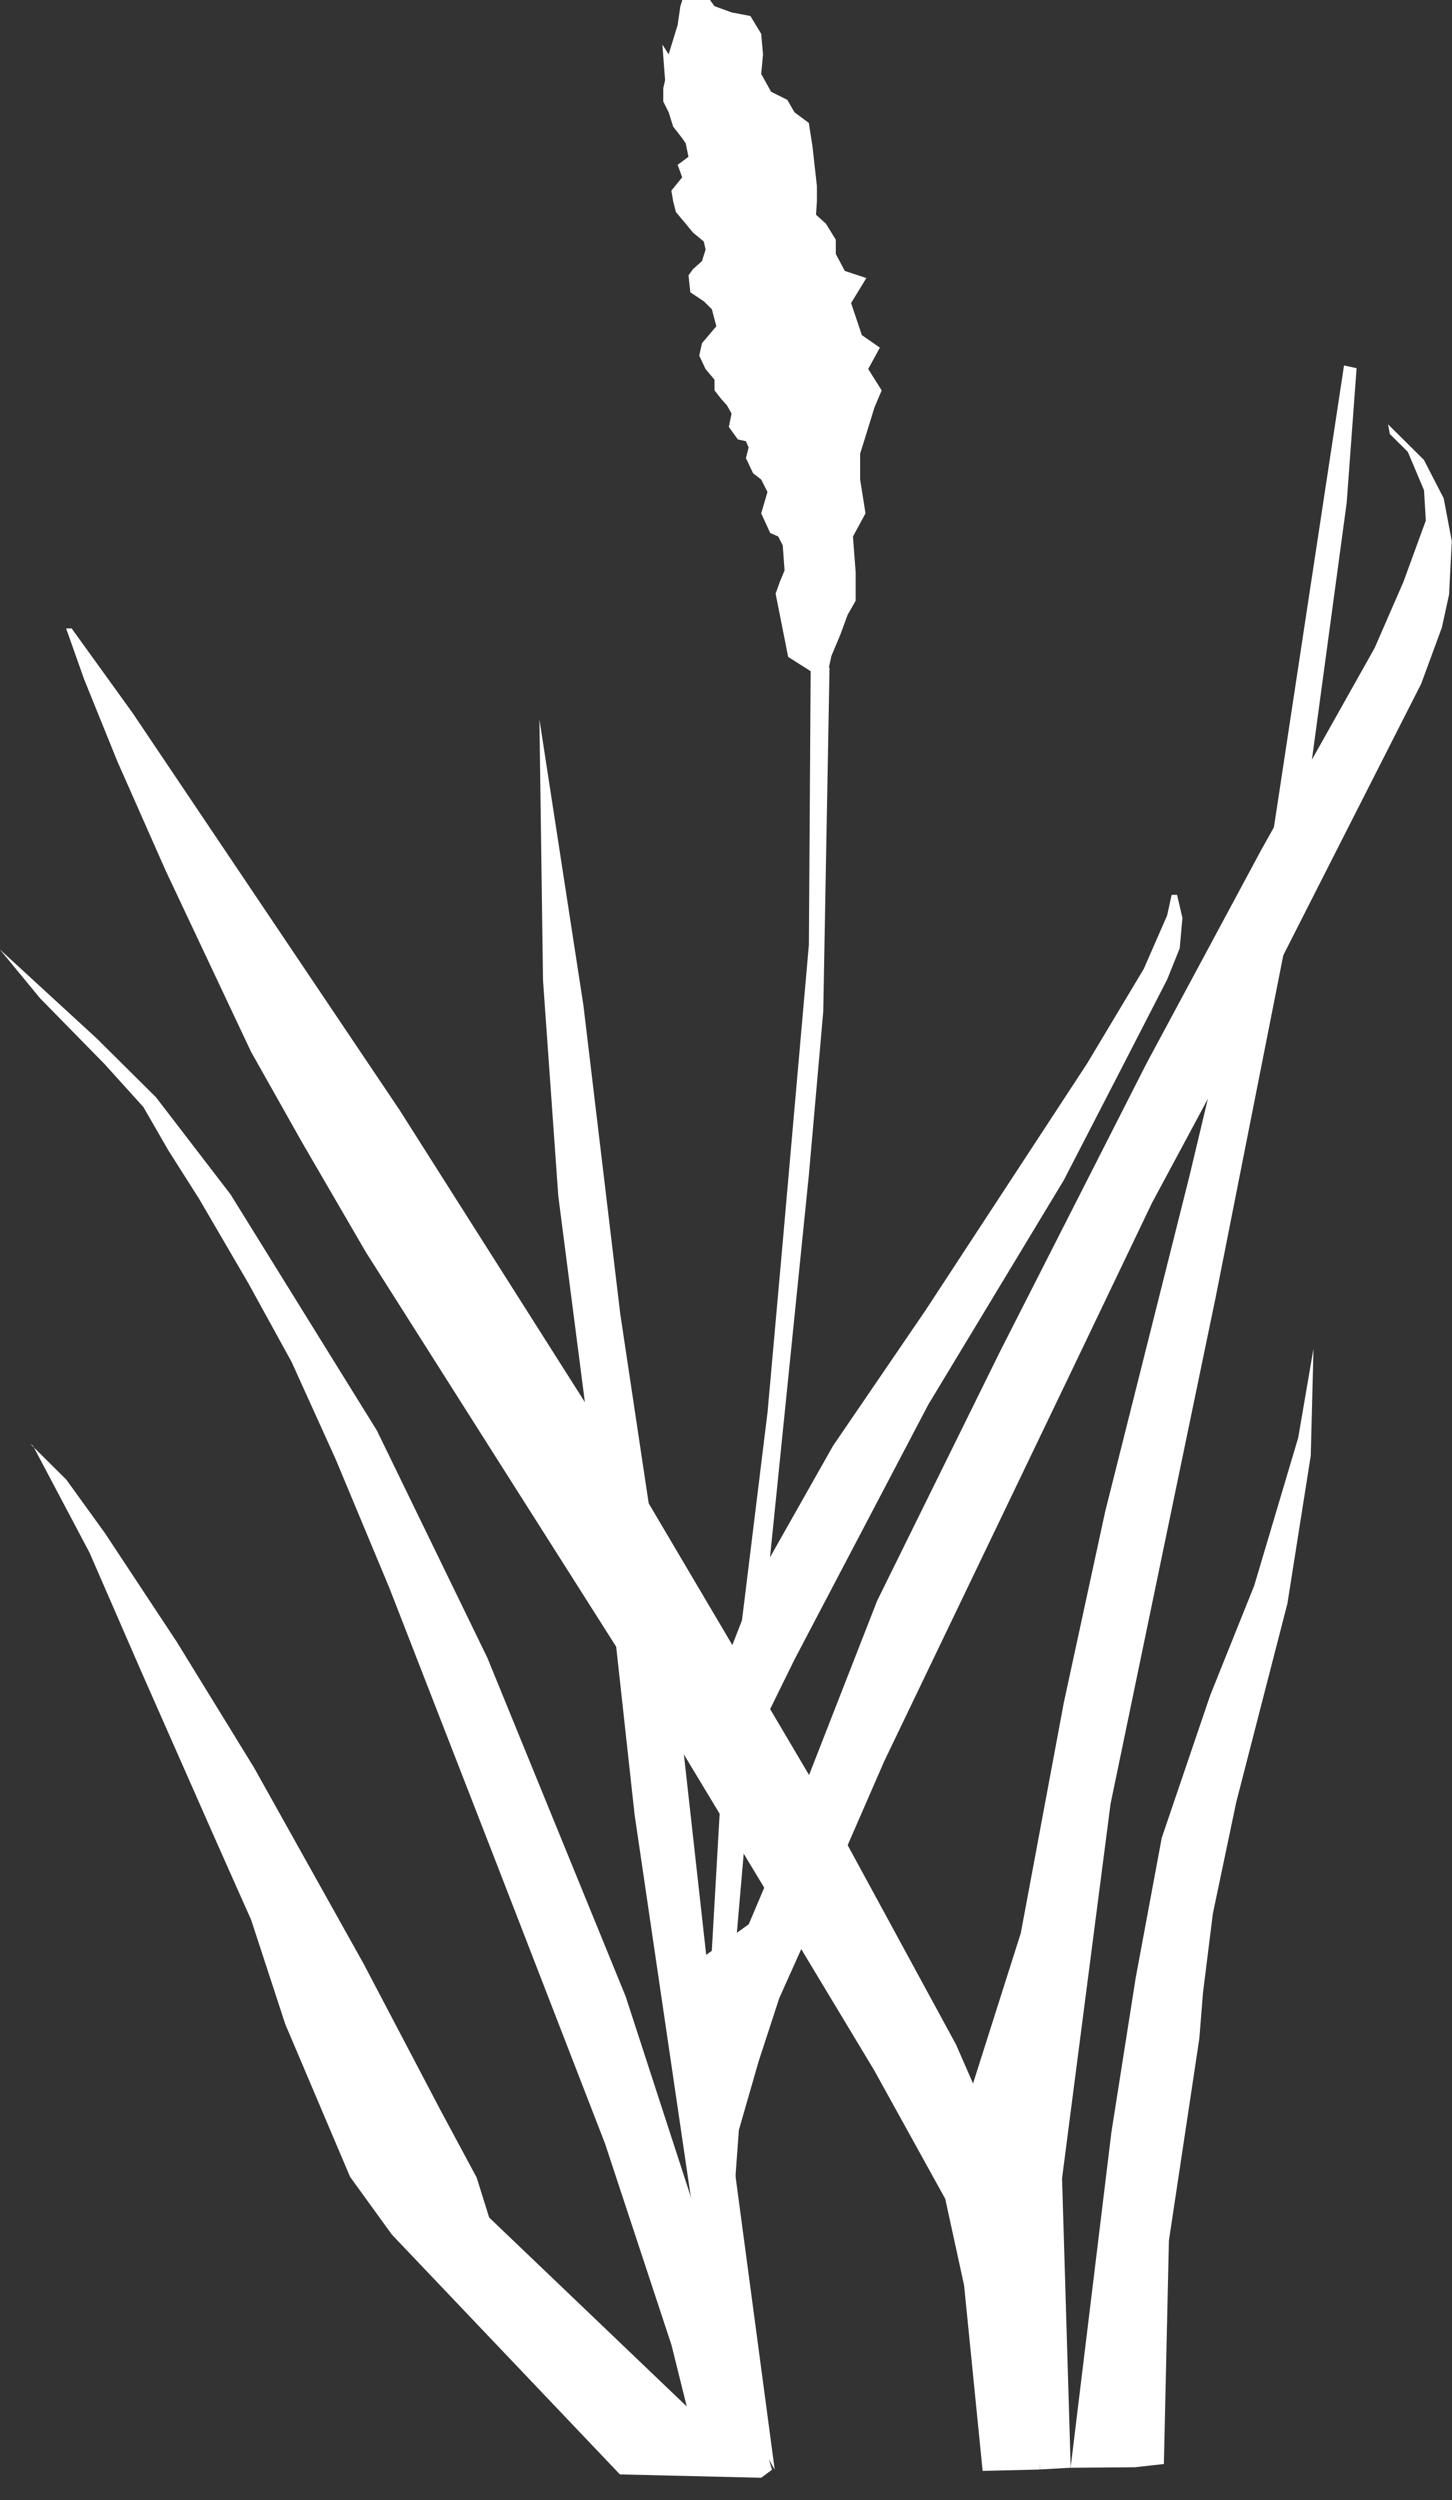
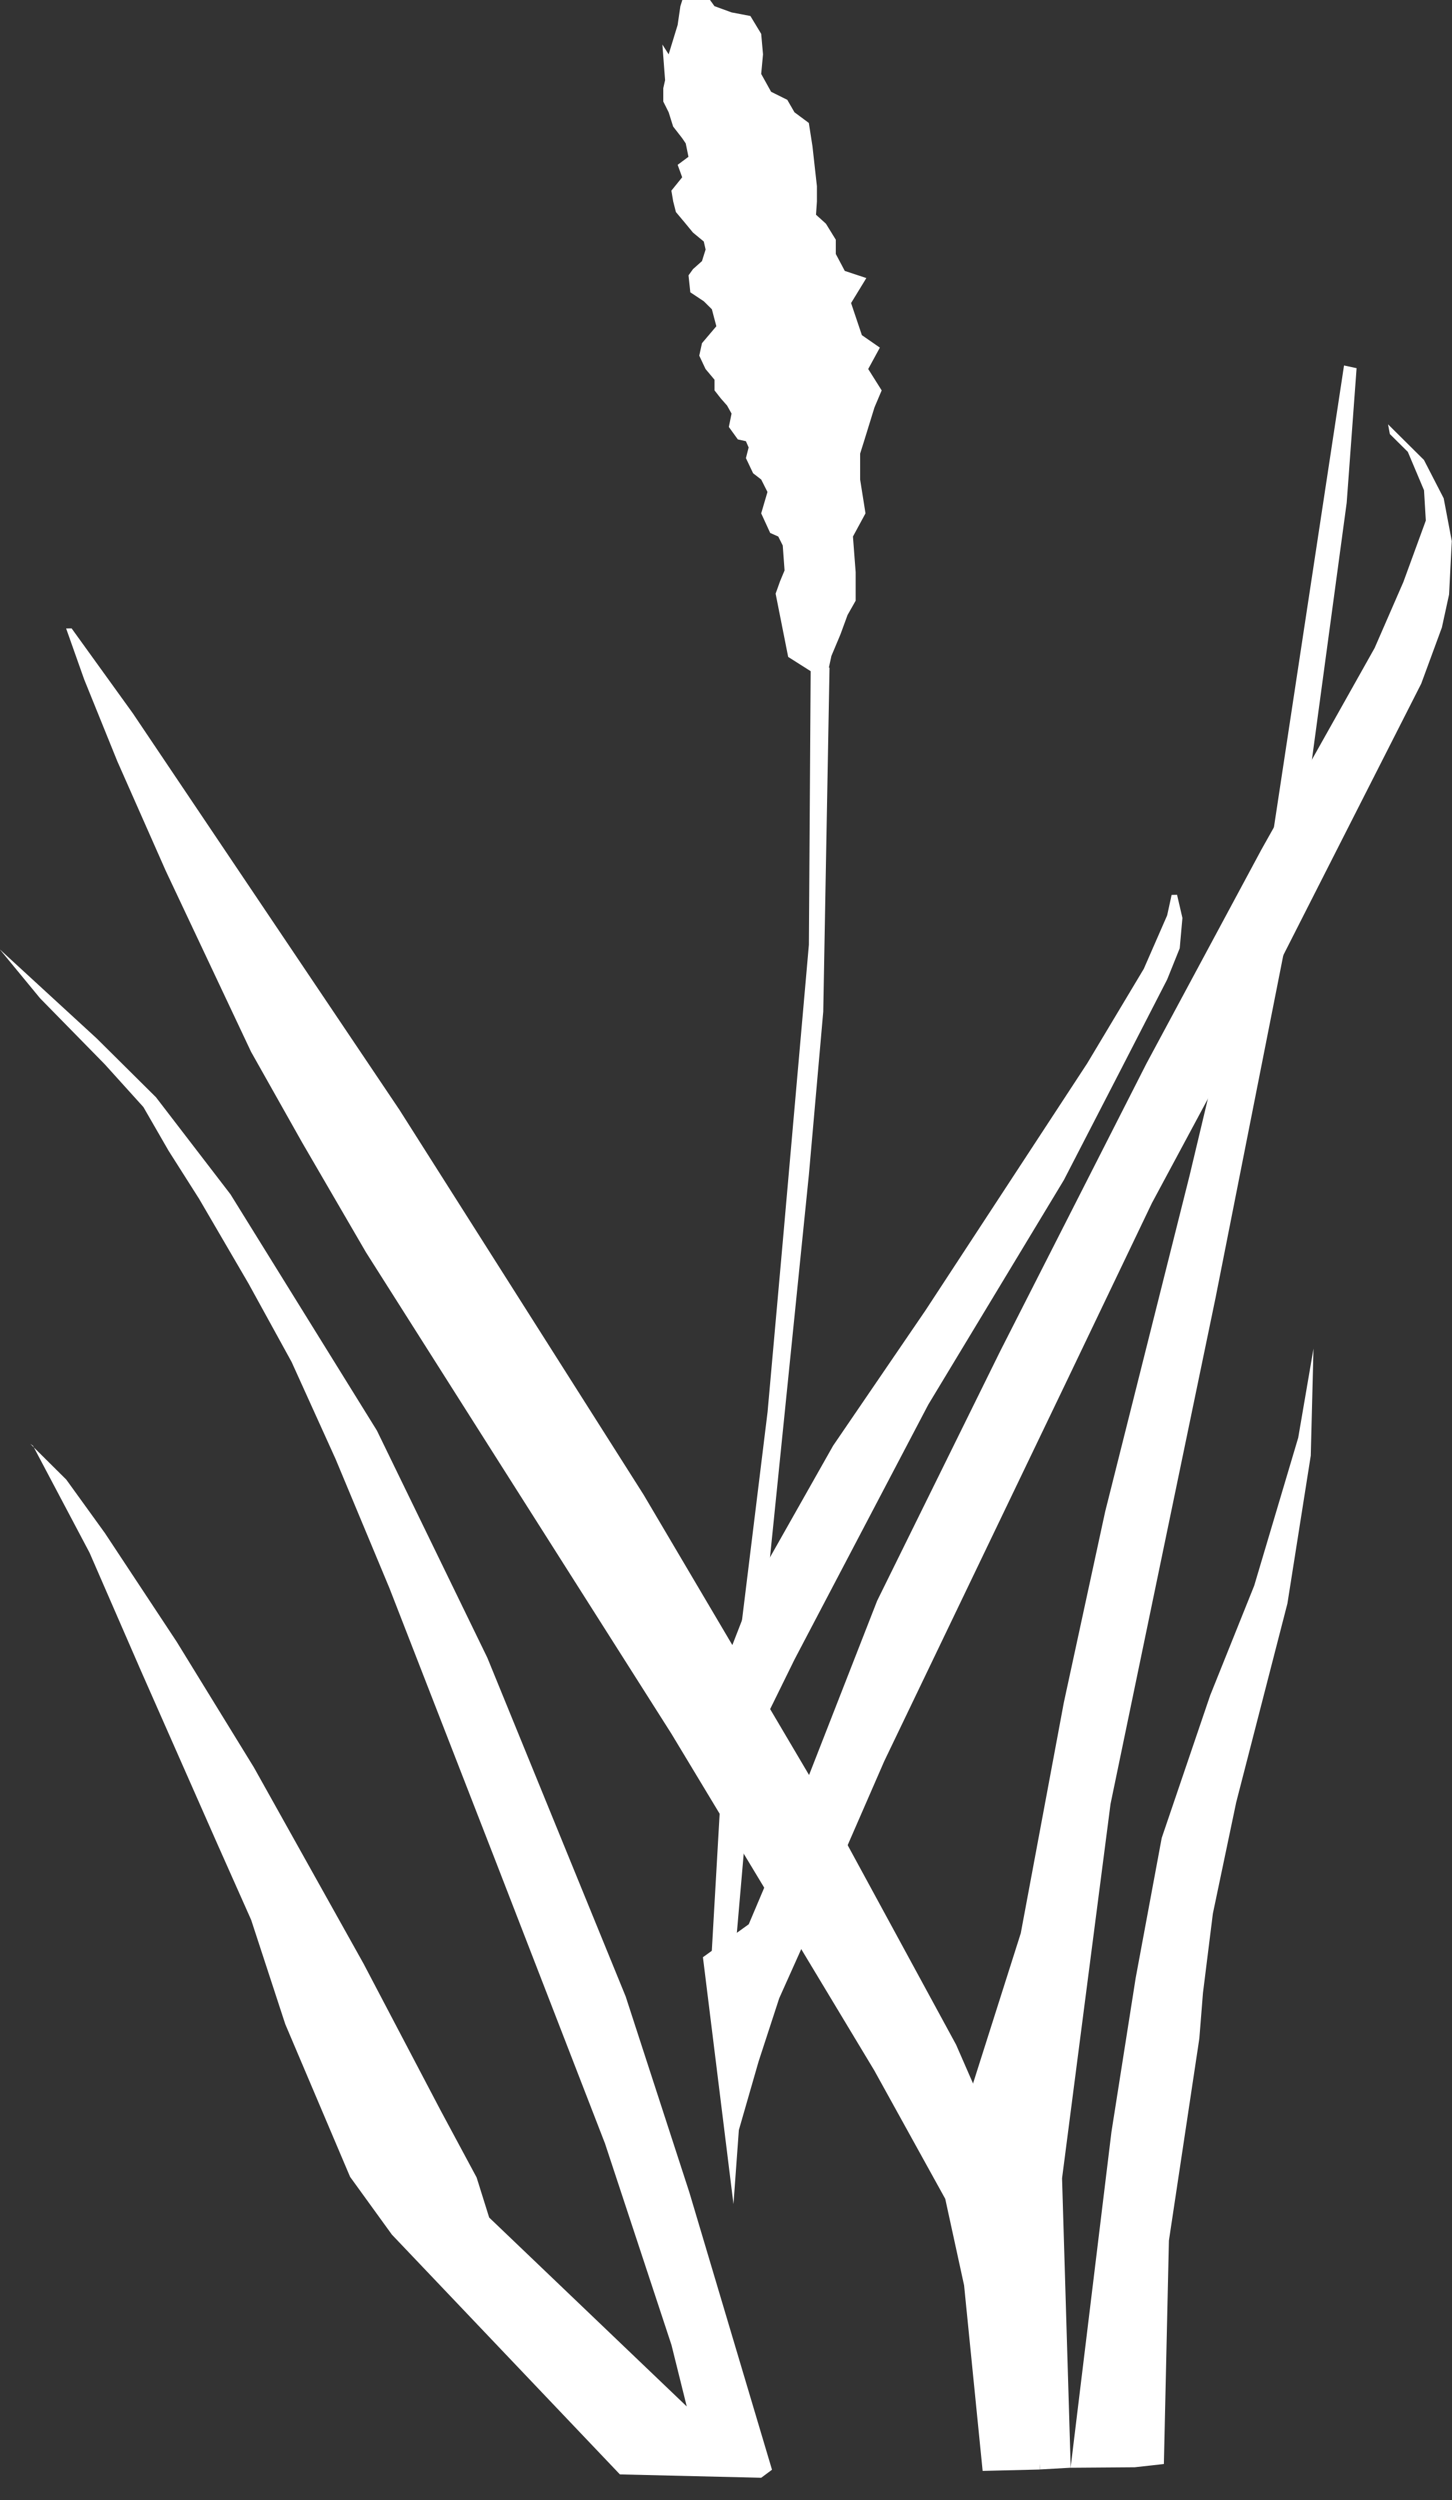
<svg xmlns="http://www.w3.org/2000/svg" xmlns:ns1="http://sodipodi.sourceforge.net/DTD/sodipodi-0.dtd" xmlns:ns2="http://www.inkscape.org/namespaces/inkscape" width="10.191mm" height="17.546mm" viewBox="0 0 10.191 17.546" version="1.1" id="svg1" xml:space="preserve">
  <rect x="0" y="0" width="10.191" height="17.546" fill="#333333" stroke="none" />
  <ns1:namedview id="namedview1" pagecolor="#ffffff" bordercolor="#eeeeee" borderopacity="1" ns2:showpageshadow="0" ns2:pageopacity="0" ns2:pagecheckerboard="0" ns2:deskcolor="#d1d1d1" ns2:document-units="mm" />
  <g ns2:label="Layer 1" ns2:groupmode="layer" id="layer1" transform="translate(-172.393,-155.591)">
    <g style="fill:#ffffff;fill-opacity:1;stroke:none;stroke-opacity:1" transform="matrix(0.397,0,0,0.394,78.553,35.354)" id="GrasS-2-0-0-3-5-5-0-4-4-9-6-8-1-3-3-5-3" ns2:export-filename="GRASS_gras.svg" ns2:export-xdpi="7.8" ns2:export-ydpi="7.8">
      <path id="path866-4-1-8-9-0-3-0-5-9-7-25-9-6-8-5-2-2" d="m 257.086,321.11 -0.079,0.365 -0.413,0.952 -1,1.683 -2.857,4.397 -1.635,2.413 -1.318,2.349 -0.667,1.73 0.667,1.032 0.635,-1.302 2.365,-4.54 2.397,-4 1,-1.953 0.826,-1.619 0.222,-0.556 0.048,-0.54 -0.095,-0.413 z" style="fill:#ffffff;fill-opacity:1;stroke:none;stroke-width:0.265;stroke-opacity:1" />
      <path id="path868-2-3-5-7-8-5-3-6-8-9-9-3-3-7-6-9-7" d="m 260.912,312.728 0.635,0.635 0.349,0.683 0.143,0.762 -0.048,0.952 -0.127,0.587 -0.365,1 -2.953,5.858 -1.81,3.397 -1.508,3.175 -1.127,2.365 -2.095,4.397 -0.762,1.762 -1.095,2.461 -0.365,1.127 -0.349,1.222 -0.095,1.318 -0.54,-4.397 0.81,-0.587 0.46,-1.095 1.81,-4.667 2.175,-4.445 2.588,-5.128 2.032,-3.81 2,-3.588 0.508,-1.175 0.397,-1.095 -0.032,-0.54 -0.286,-0.683 -0.318,-0.318 z" style="fill:#ffffff;fill-opacity:1;stroke:none;stroke-width:0.265;stroke-opacity:1" />
      <path id="path870-3-8-3-7-3-39-3-9-5-8-8-9-7-9-8-0-2" d="m 256.022,343.145 0.429,-2.746 0.46,-2.492 0.857,-2.54 0.778,-1.953 0.778,-2.635 0.27,-1.587 -0.048,1.905 -0.413,2.635 -0.905,3.54 -0.413,1.984 -0.175,1.413 -0.064,0.81 -0.538,3.601 -0.089,3.979 -0.515,0.058 -1.134,0.009 z" style="fill:#ffffff;fill-opacity:1;stroke:none;stroke-width:0.265;stroke-opacity:1" />
      <path id="path872-4-0-6-1-6-17-2-5-8-2-1-2-5-5-3-8-0" d="m 260.134,311.68 -1.27,8.43 -0.635,2.508 -0.826,3.493 -1.492,5.985 -0.73,3.397 -0.762,4.112 -0.921,2.921 1.127,2.127 -0.034,2.239 0.169,2.264 0.542,-0.031 -0.153,-5.155 0.857,-6.668 1.857,-9.017 1.318,-6.715 1,-7.445 0.175,-2.397 z" style="fill:#ffffff;fill-opacity:1;stroke:none;stroke-width:0.265;stroke-opacity:1" />
      <path id="path874-7-6-3-8-3-7-4-0-1-9-4-11-21-9-1-0-1" d="m 237.639,316.363 1.079,1.508 4.715,7.065 4.318,6.858 3.032,5.175 2.492,4.62 0.73,1.683 0.714,1.27 -0.092,1.844 c -0.021,0.682 0.112,1.502 0.131,2.771 l -1.013,0.025 -0.328,-3.306 -0.333,-1.54 -1.254,-2.286 -1.413,-2.365 -2.175,-3.635 -3.08,-4.889 -2.318,-3.683 -1.127,-1.953 -0.905,-1.619 -1.508,-3.223 -0.857,-1.953 -0.587,-1.461 -0.318,-0.905 z" style="fill:#ffffff;fill-opacity:1;stroke:none;stroke-width:0.265;stroke-opacity:1" />
-       <path id="path876-5-2-1-8-9-7-4-7-8-8-73-4-9-7-4-3-3" d="m 248.799,345.764 -1.207,-8.271 -0.349,-3.207 -1,-7.811 -0.27,-3.842 -0.064,-4.651 0.778,5.096 0.651,5.493 1,6.715 0.54,4.889 1.191,8.985 -0.953,-1.683 z" style="fill:#ffffff;fill-opacity:1;stroke:none;stroke-width:0.265;stroke-opacity:1" />
      <path id="path878-6-0-1-0-6-7-1-6-6-1-1-2-9-2-8-47-2" d="m 248.926,340.462 0.191,-3.365 0.826,-6.779 0.27,-3.048 0.46,-5.271 0.032,-4.937 h 0.333 l -0.111,6.128 -0.254,2.905 -0.762,7.556 -0.572,6.652" style="fill:#ffffff;fill-opacity:1;stroke:none;stroke-width:0.265;stroke-opacity:1" />
      <path id="path884-2-9-1-3-7-6-4-7-3-3-74-4-4-4-3-3-9" d="m 236.909,330.889 0.635,0.635 0.683,0.953 1.27,1.937 1.365,2.238 1.937,3.493 1.365,2.619 0.635,1.191 0.222,0.714 3.493,3.365 -0.27,-1.095 -1.175,-3.588 -1.953,-5.08 -1.857,-4.81 -0.953,-2.302 -0.778,-1.73 -0.762,-1.397 -0.873,-1.508 -0.54,-0.857 -0.445,-0.778 -0.683,-0.762 -1.143,-1.175 -0.714,-0.873 1.714,1.587 1.048,1.048 1.318,1.73 2.588,4.207 1.953,4.048 2.445,6.032 1.127,3.493 1.46,4.937 -0.191,0.143 v 0 l -2.498,-0.06 -4.031,-4.271 -0.739,-1.029 -1.146,-2.72 -0.603,-1.857 -0.603,-1.365 -1.349,-3.08 -0.905,-2.095 -1,-1.905 z" style="fill:#ffffff;fill-opacity:1;stroke:none;stroke-width:0.265;stroke-opacity:1" />
      <path id="path886-4-1-3-0-7-1-7-9-4-9-4-12-87-3-2-8-6" d="m 250.307,316.871 -0.222,-1.127 0.079,-0.222 0.079,-0.191 -0.032,-0.445 -0.079,-0.159 -0.143,-0.064 -0.159,-0.349 0.111,-0.381 -0.111,-0.222 -0.143,-0.111 -0.127,-0.27 0.048,-0.19 -0.048,-0.111 -0.143,-0.032 -0.159,-0.222 0.048,-0.238 -0.079,-0.143 -0.111,-0.127 -0.111,-0.143 v -0.19 l -0.159,-0.191 -0.111,-0.238 0.048,-0.222 0.254,-0.302 -0.079,-0.302 -0.143,-0.143 -0.238,-0.159 -0.032,-0.302 0.079,-0.111 0.159,-0.143 0.064,-0.206 -0.032,-0.143 -0.191,-0.159 -0.143,-0.175 -0.159,-0.191 -0.048,-0.19 -0.032,-0.191 0.191,-0.238 -0.08,-0.222 0.191,-0.143 -0.048,-0.238 -0.064,-0.095 -0.159,-0.206 -0.079,-0.254 -0.095,-0.191 v -0.238 l 0.032,-0.143 -0.048,-0.635 0.111,0.175 0.159,-0.524 0.048,-0.333 0.095,-0.302 0.238,-0.159 0.111,0.238 0.159,0.222 0.302,0.111 0.333,0.064 0.191,0.318 0.032,0.365 -0.032,0.349 0.175,0.318 0.286,0.143 0.127,0.222 0.254,0.19 0.064,0.413 0.079,0.714 v 0.27 l -0.016,0.238 0.175,0.159 0.175,0.286 v 0.254 l 0.159,0.302 0.381,0.127 -0.27,0.445 0.191,0.572 0.318,0.222 -0.206,0.381 0.238,0.381 -0.127,0.302 -0.175,0.571 -0.079,0.254 v 0.46 l 0.095,0.603 -0.222,0.413 0.048,0.635 v 0.508 l -0.143,0.254 -0.127,0.349 -0.159,0.381 -0.095,0.445" style="fill:#ffffff;fill-opacity:1;stroke:none;stroke-width:0.265;stroke-opacity:1" />
    </g>
  </g>
</svg>